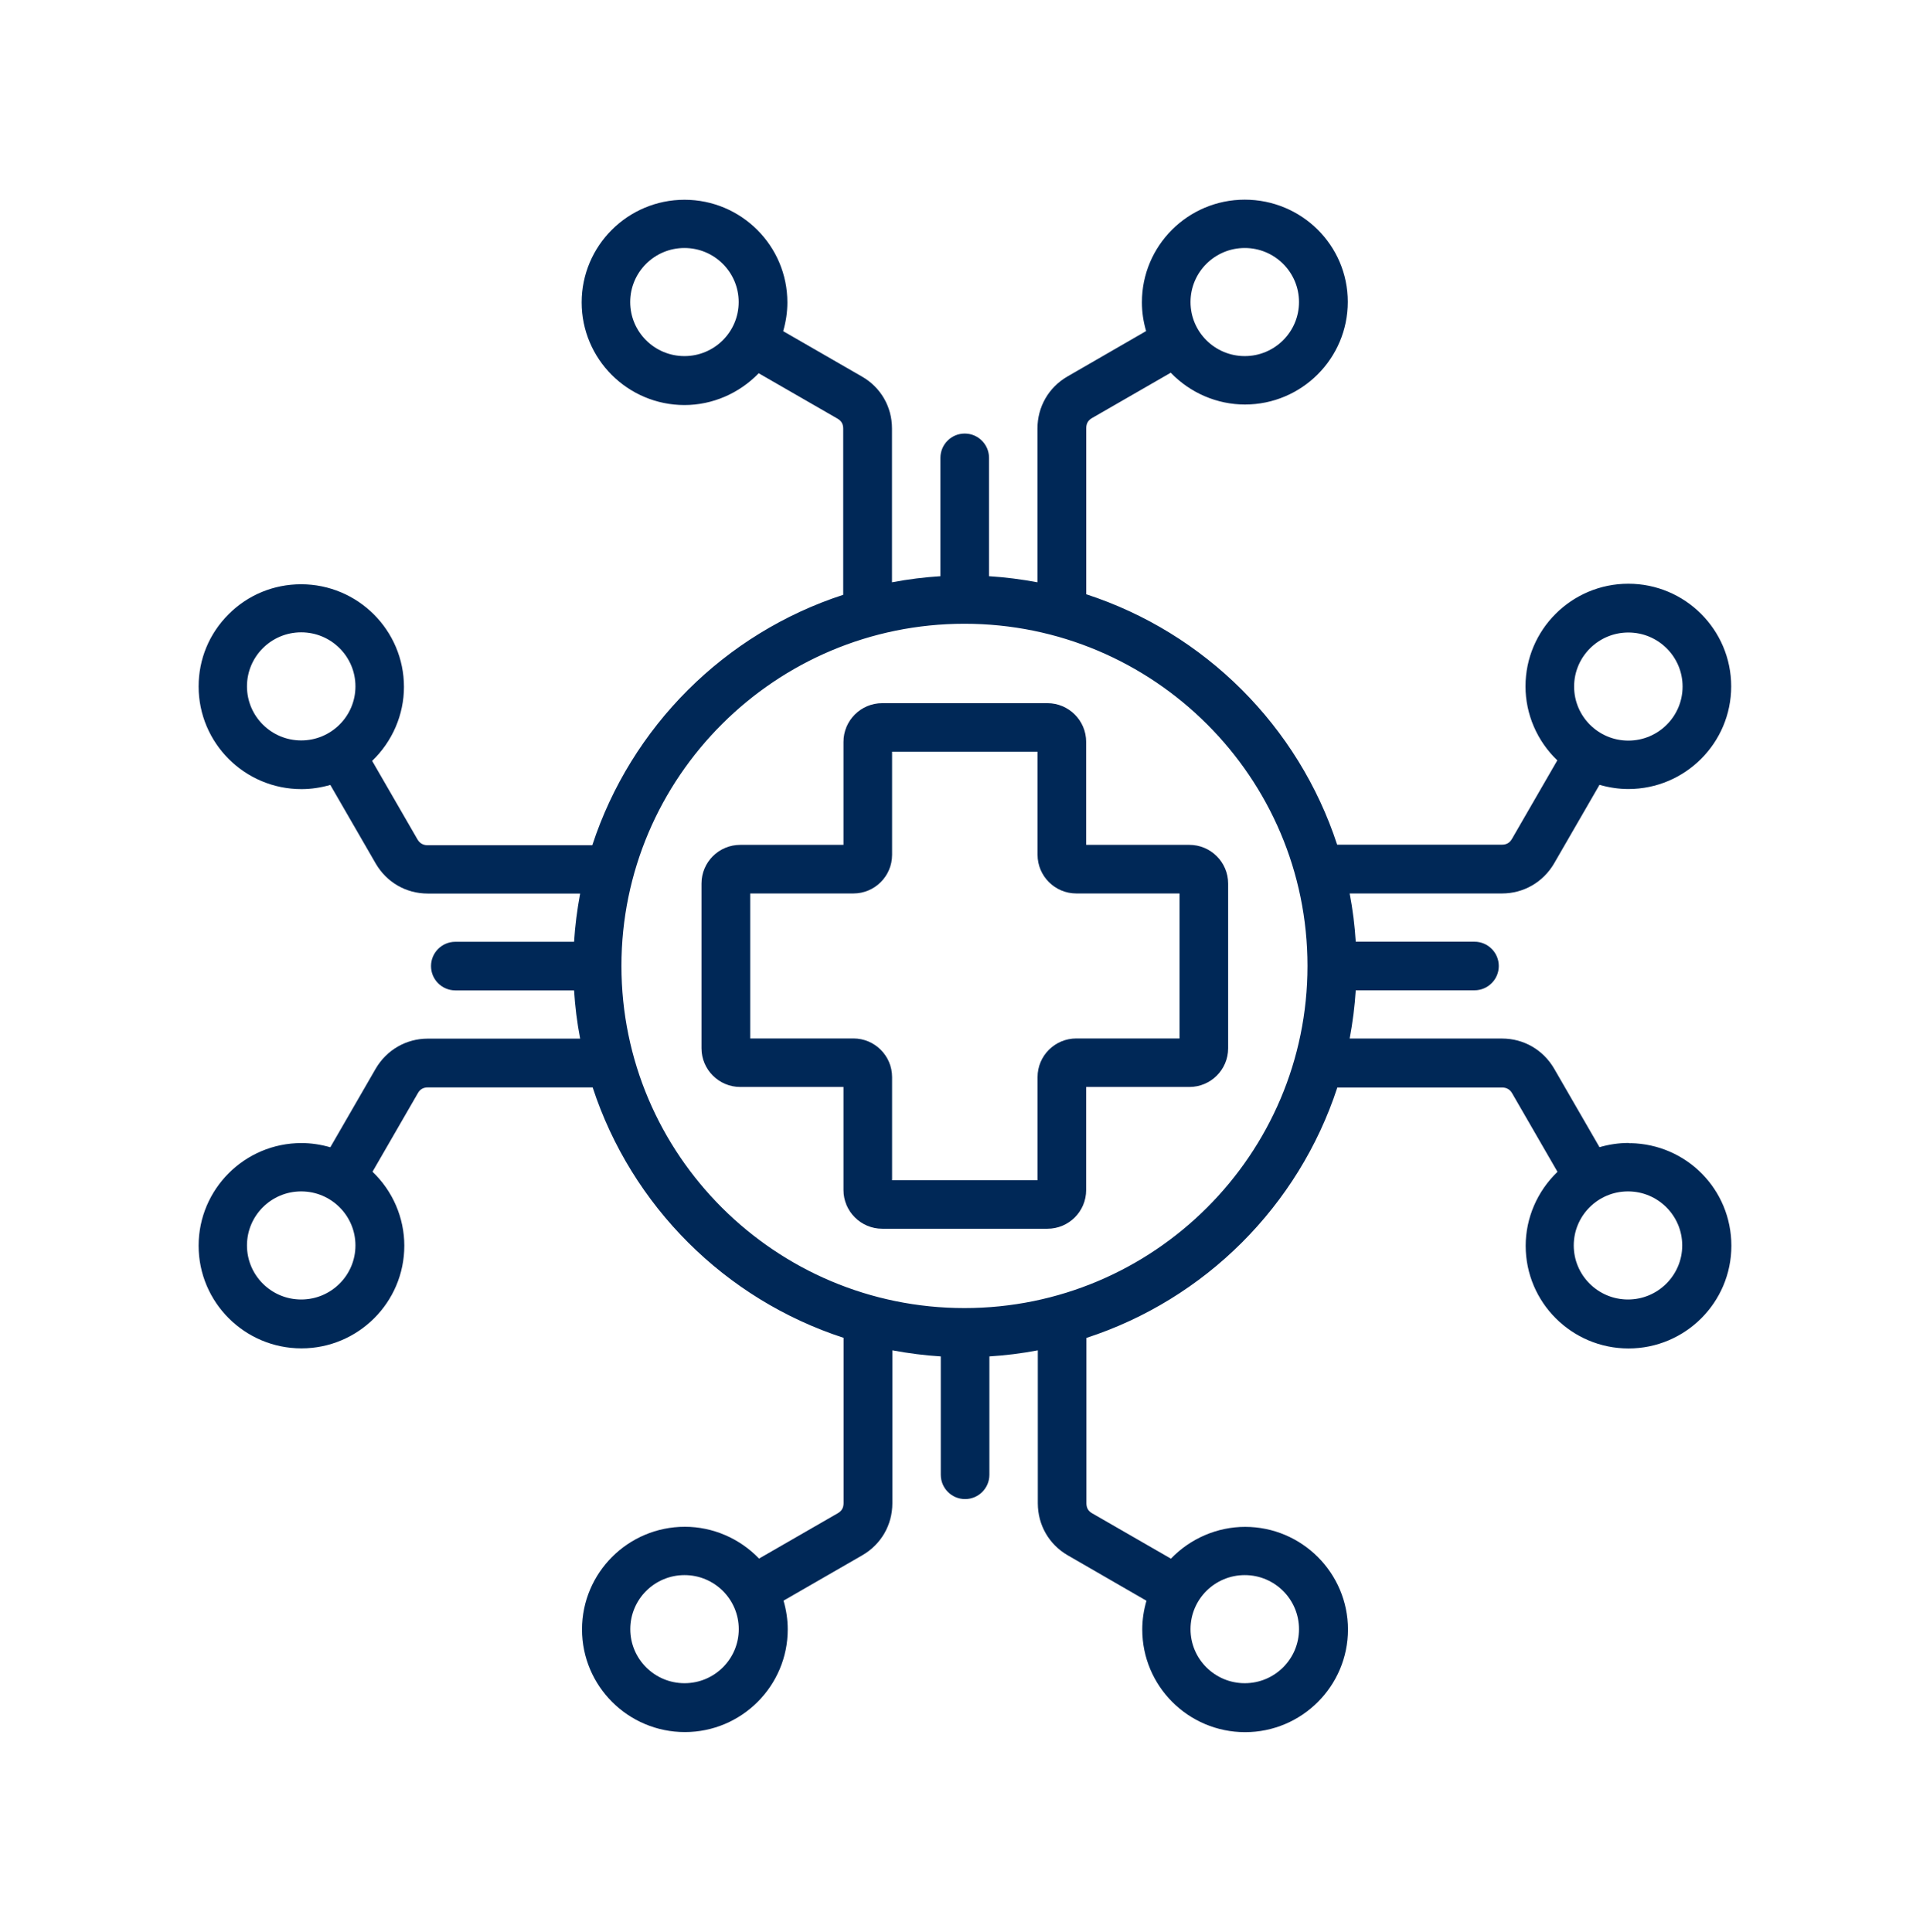
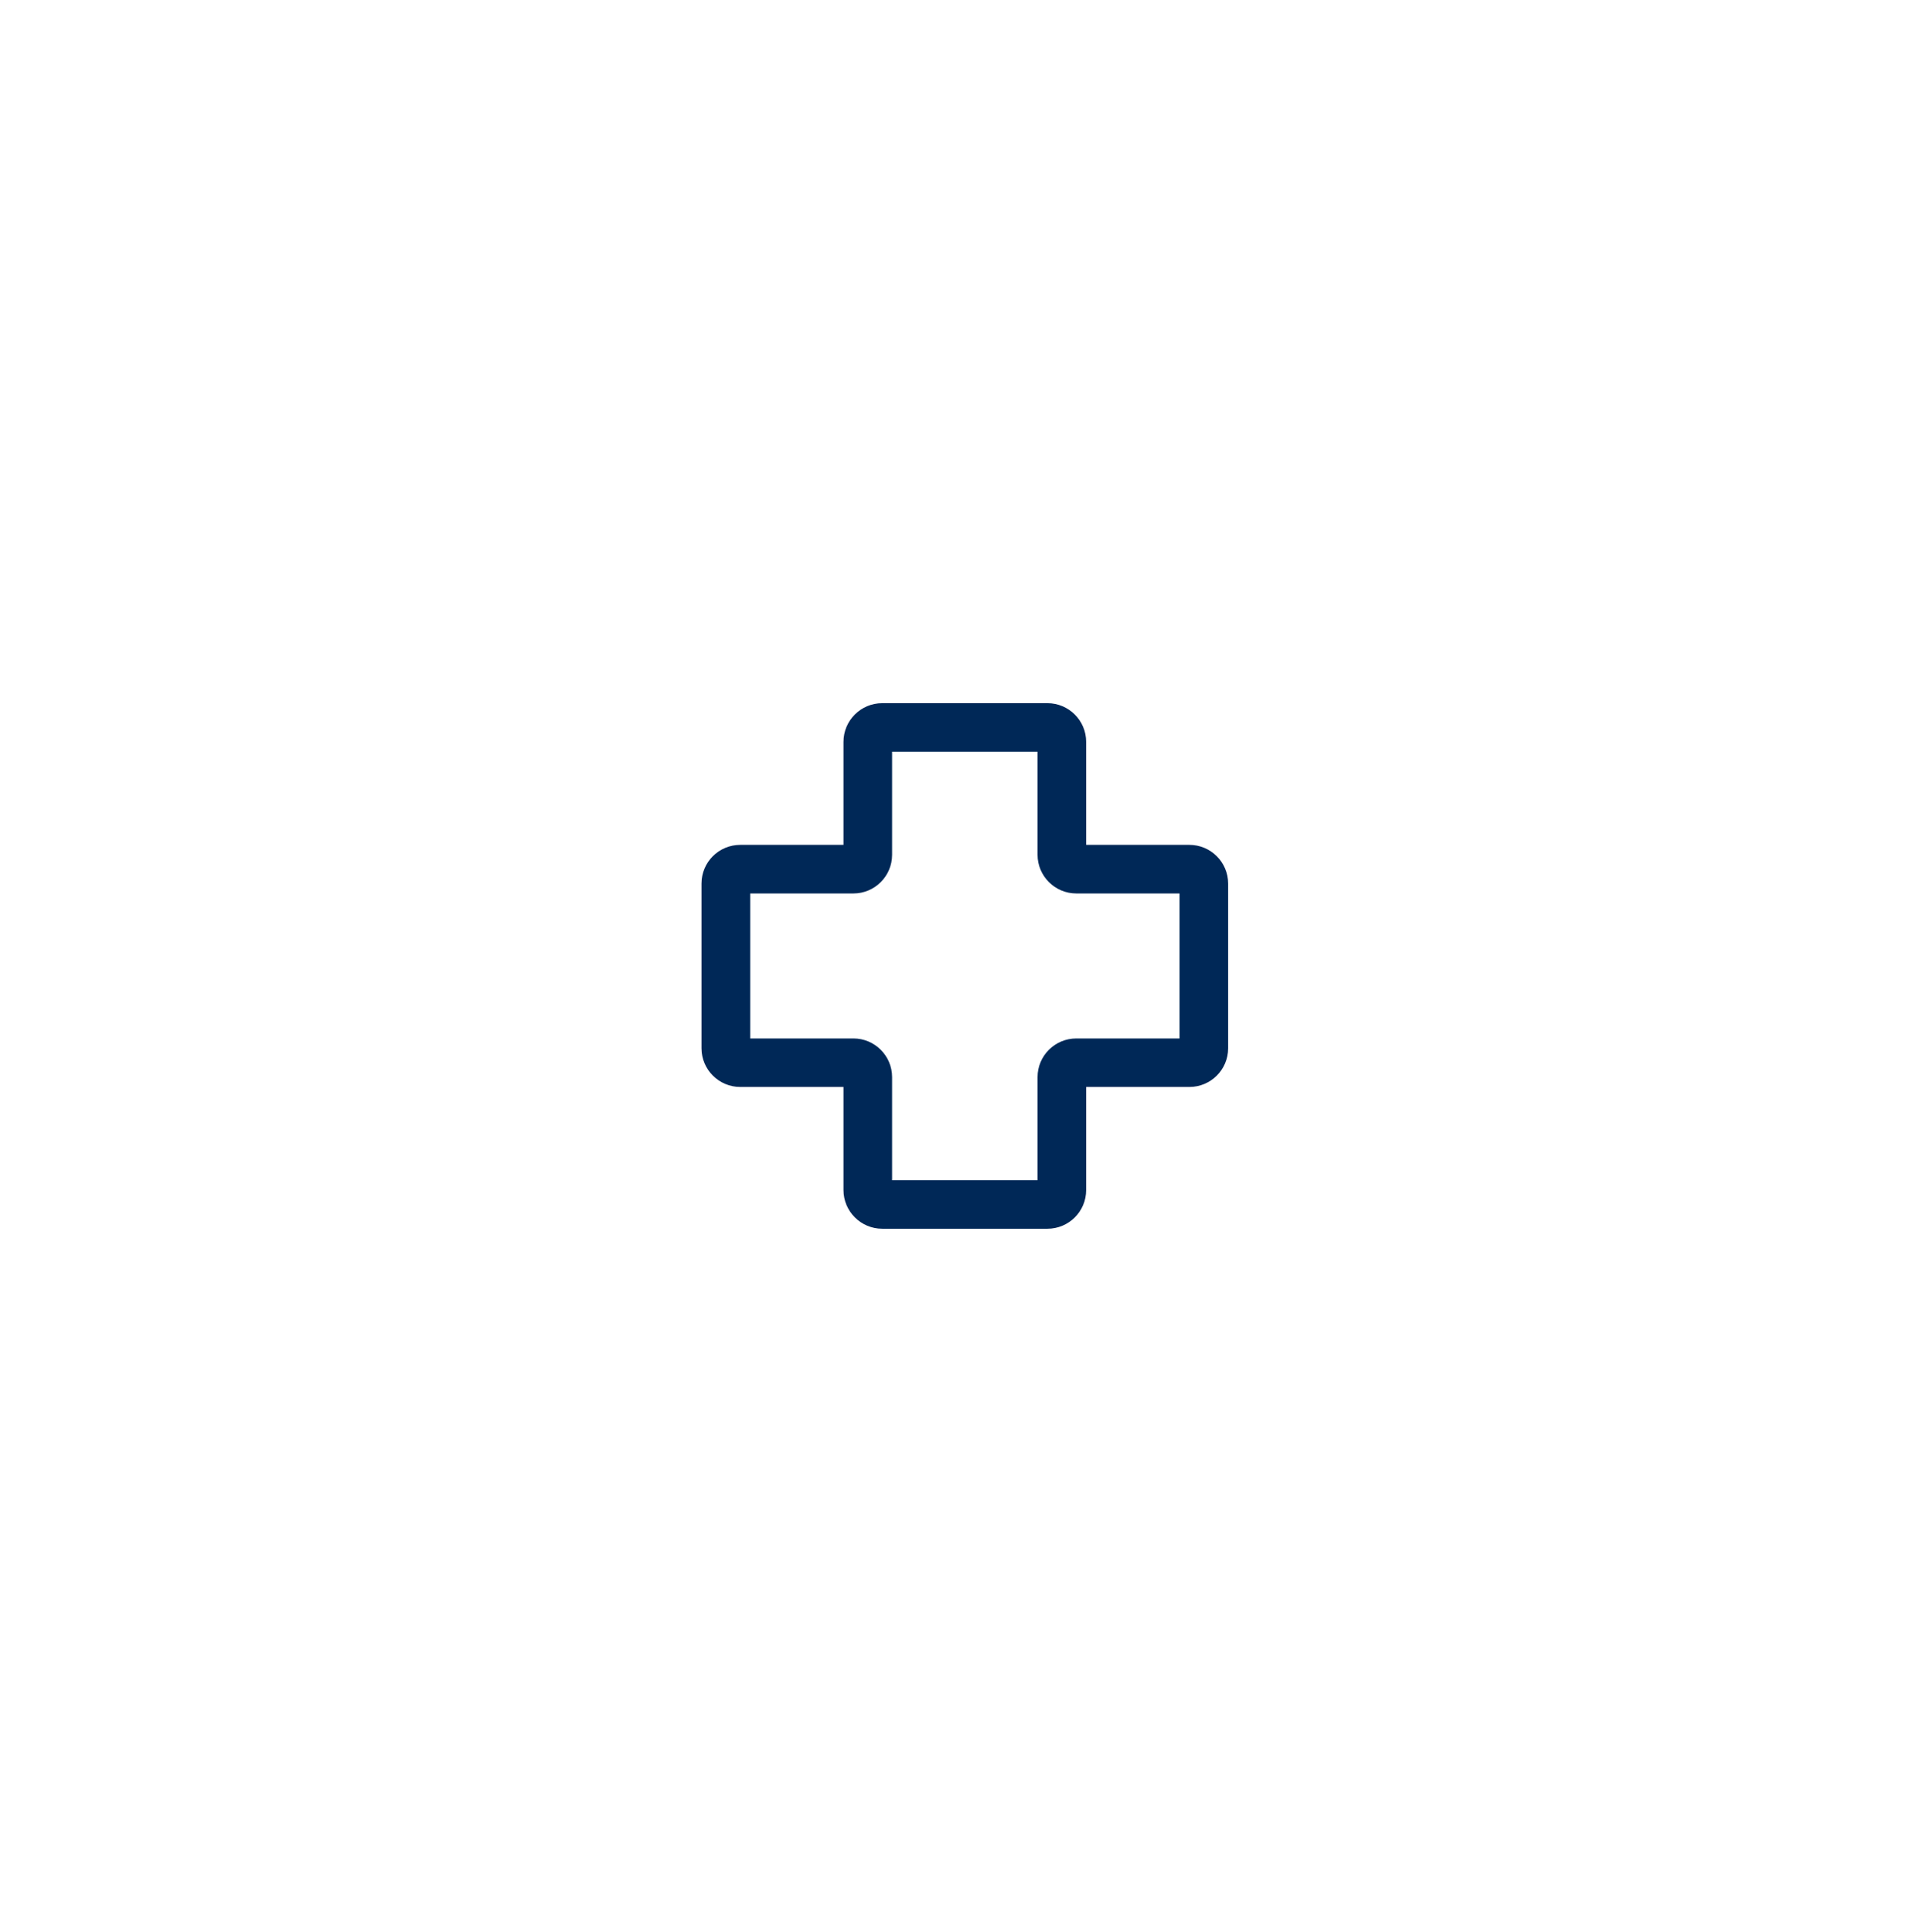
<svg xmlns="http://www.w3.org/2000/svg" id="Icon" viewBox="0 0 216 216.24">
  <defs>
    <style>
      .cls-1 {
        fill: #002857;
        stroke-width: 0px;
      }
    </style>
  </defs>
  <path class="cls-1" d="m121.56,94.57v-11.53c0-2.39-1.95-4.33-4.34-4.33h-18.48c-2.4,0-4.34,1.94-4.34,4.33v11.53h-11.55c-2.4,0-4.34,1.94-4.34,4.33v18.44c0,2.39,1.95,4.33,4.34,4.33h11.55v11.54c0,2.39,1.95,4.33,4.34,4.33h18.48c2.4,0,4.34-1.94,4.34-4.33v-11.54h11.55c2.4,0,4.34-1.94,4.34-4.33v-18.44c0-2.39-1.95-4.33-4.34-4.33h-11.55Zm-26.05,21.67h-11.55v-16.23h11.55c2.39,0,4.33-1.94,4.33-4.33v-11.54h16.28v11.54c0,2.39,1.95,4.33,4.34,4.33h11.55v16.23h-11.55c-2.4,0-4.34,1.94-4.34,4.33v11.54h-16.28v-11.54c0-2.39-1.94-4.33-4.33-4.33Z" />
-   <path class="cls-1" d="m182.49,127.98l-.25-.04c-1.07,0-2.16.16-3.23.47l-5.08-8.8c-1.23-2.1-3.4-3.36-5.83-3.36h-17.05c.34-1.82.57-3.63.68-5.4h13.29c1.5,0,2.72-1.22,2.72-2.72s-1.22-2.72-2.72-2.72h-13.29c-.11-1.77-.33-3.58-.68-5.4h17.05c2.42,0,4.6-1.26,5.83-3.36l5.08-8.8c1.08.31,2.16.47,3.23.47,6.35,0,11.51-5.15,11.51-11.49s-5.16-11.49-11.51-11.49-11.51,5.15-11.51,11.49c0,3.12,1.3,6.12,3.56,8.28l-5.08,8.8c-.26.44-.61.64-1.12.64h-18.44c-4.34-13.26-14.81-23.71-28.08-28.03v-18.6c0-.51.21-.87.64-1.12l8.82-5.08c2.18,2.27,5.19,3.56,8.3,3.56,6.35,0,11.51-5.15,11.51-11.49s-5.17-11.44-11.53-11.44-11.51,5.15-11.51,11.49c0,1.08.16,2.16.47,3.22l-8.8,5.08c-2.11,1.22-3.36,3.4-3.36,5.83v17.21c-1.82-.34-3.64-.57-5.42-.68v-13.25c0-1.5-1.22-2.72-2.72-2.72s-2.72,1.22-2.72,2.72v13.25c-1.76.11-3.58.33-5.42.68v-17.21c0-2.45-1.27-4.63-3.38-5.83l-8.8-5.07c.31-1.06.47-2.14.47-3.22,0-6.34-5.16-11.49-11.51-11.49s-11.51,5.15-11.51,11.49,5.16,11.49,11.51,11.49c3.11,0,6.12-1.3,8.3-3.56l8.82,5.08c.44.26.64.61.64,1.12v18.6c-13.27,4.32-23.74,14.77-28.08,28.03h-18.44c-.49,0-.86-.21-1.12-.64l-5.08-8.8c2.27-2.18,3.56-5.18,3.56-8.28,0-6.34-5.16-11.49-11.51-11.49h0c-3.07,0-5.95,1.19-8.11,3.35-2.17,2.16-3.36,5.03-3.36,8.09,0,6.34,5.16,11.49,11.51,11.49,1.07,0,2.16-.16,3.23-.47l5.08,8.8c1.23,2.11,3.4,3.36,5.83,3.36h17.05c-.34,1.82-.57,3.63-.68,5.4h-13.29c-1.5,0-2.72,1.22-2.72,2.72s1.22,2.72,2.72,2.72h13.29c.11,1.77.33,3.58.68,5.4h-17.05c-2.42,0-4.6,1.26-5.83,3.36l-5.08,8.8c-1.08-.31-2.16-.47-3.23-.47-6.35,0-11.51,5.15-11.51,11.49s5.16,11.49,11.51,11.49,11.51-5.15,11.51-11.49c0-3.12-1.29-6.12-3.56-8.28l5.08-8.8c.25-.44.61-.64,1.12-.64h18.44c4.34,13.26,14.81,23.71,28.08,28.03v18.51c0,.51-.21.87-.64,1.12l-8.82,5.08c-2.18-2.27-5.19-3.56-8.3-3.56-6.35,0-11.51,5.15-11.51,11.49s5.16,11.49,11.51,11.49,11.51-5.16,11.51-11.49c0-1.08-.16-2.16-.47-3.22l8.8-5.07c2.12-1.22,3.38-3.4,3.38-5.83v-17.12c1.82.34,3.64.57,5.42.68v13.25c0,1.5,1.22,2.72,2.72,2.72s2.72-1.22,2.72-2.72v-13.25c1.77-.11,3.59-.33,5.42-.68v17.12c0,2.44,1.26,4.62,3.36,5.83l8.8,5.08c-.31,1.06-.47,2.14-.47,3.22,0,6.34,5.16,11.49,11.51,11.49s11.51-5.16,11.51-11.49-5.16-11.49-11.51-11.49c-3.11,0-6.12,1.29-8.3,3.56l-8.82-5.08c-.44-.25-.64-.61-.64-1.12v-18.51c13.27-4.32,23.74-14.77,28.08-28.03h18.44c.5,0,.88.22,1.12.64l5.08,8.8c-2.27,2.18-3.56,5.18-3.56,8.28,0,6.34,5.16,11.49,11.51,11.49s11.51-5.15,11.51-11.49-5.04-11.37-11.28-11.49Zm5.78,11.43c0,3.33-2.72,6.05-6.07,6.05s-6.07-2.71-6.07-6.05,2.72-6.05,6.07-6.05,6.07,2.71,6.07,6.05Zm-12.1-62.56c0-3.33,2.72-6.05,6.07-6.05s6.07,2.71,6.07,6.05-2.72,6.05-6.07,6.05-6.07-2.71-6.07-6.05Zm-29.84,31.27c0,21.12-17.22,38.3-38.39,38.3s-38.39-17.18-38.39-38.3,17.22-38.3,38.39-38.3,38.39,17.18,38.39,38.3Zm-13.09-74.31c0-3.34,2.72-6.05,6.07-6.05s6.07,2.71,6.07,6.05-2.72,6.05-6.07,6.05-6.07-2.71-6.07-6.05Zm-50.57,0c0,3.34-2.72,6.05-6.07,6.05s-6.07-2.71-6.07-6.05,2.72-6.05,6.07-6.05,6.07,2.71,6.07,6.05Zm-42.89,43.02c0,3.34-2.72,6.05-6.07,6.05s-6.07-2.71-6.07-6.05,2.72-6.05,6.07-6.05,6.07,2.71,6.07,6.05Zm0,62.58c0,3.34-2.72,6.05-6.07,6.05s-6.07-2.71-6.07-6.05,2.72-6.05,6.07-6.05,6.07,2.71,6.07,6.05Zm30.76,42.95c0-3.34,2.72-6.05,6.07-6.05s6.07,2.71,6.07,6.05-2.72,6.05-6.07,6.05-6.07-2.71-6.07-6.05Zm68.77-6.05c3.35,0,6.07,2.71,6.07,6.05s-2.72,6.05-6.07,6.05-6.07-2.71-6.07-6.05,2.72-6.05,6.07-6.05Z" />
</svg>